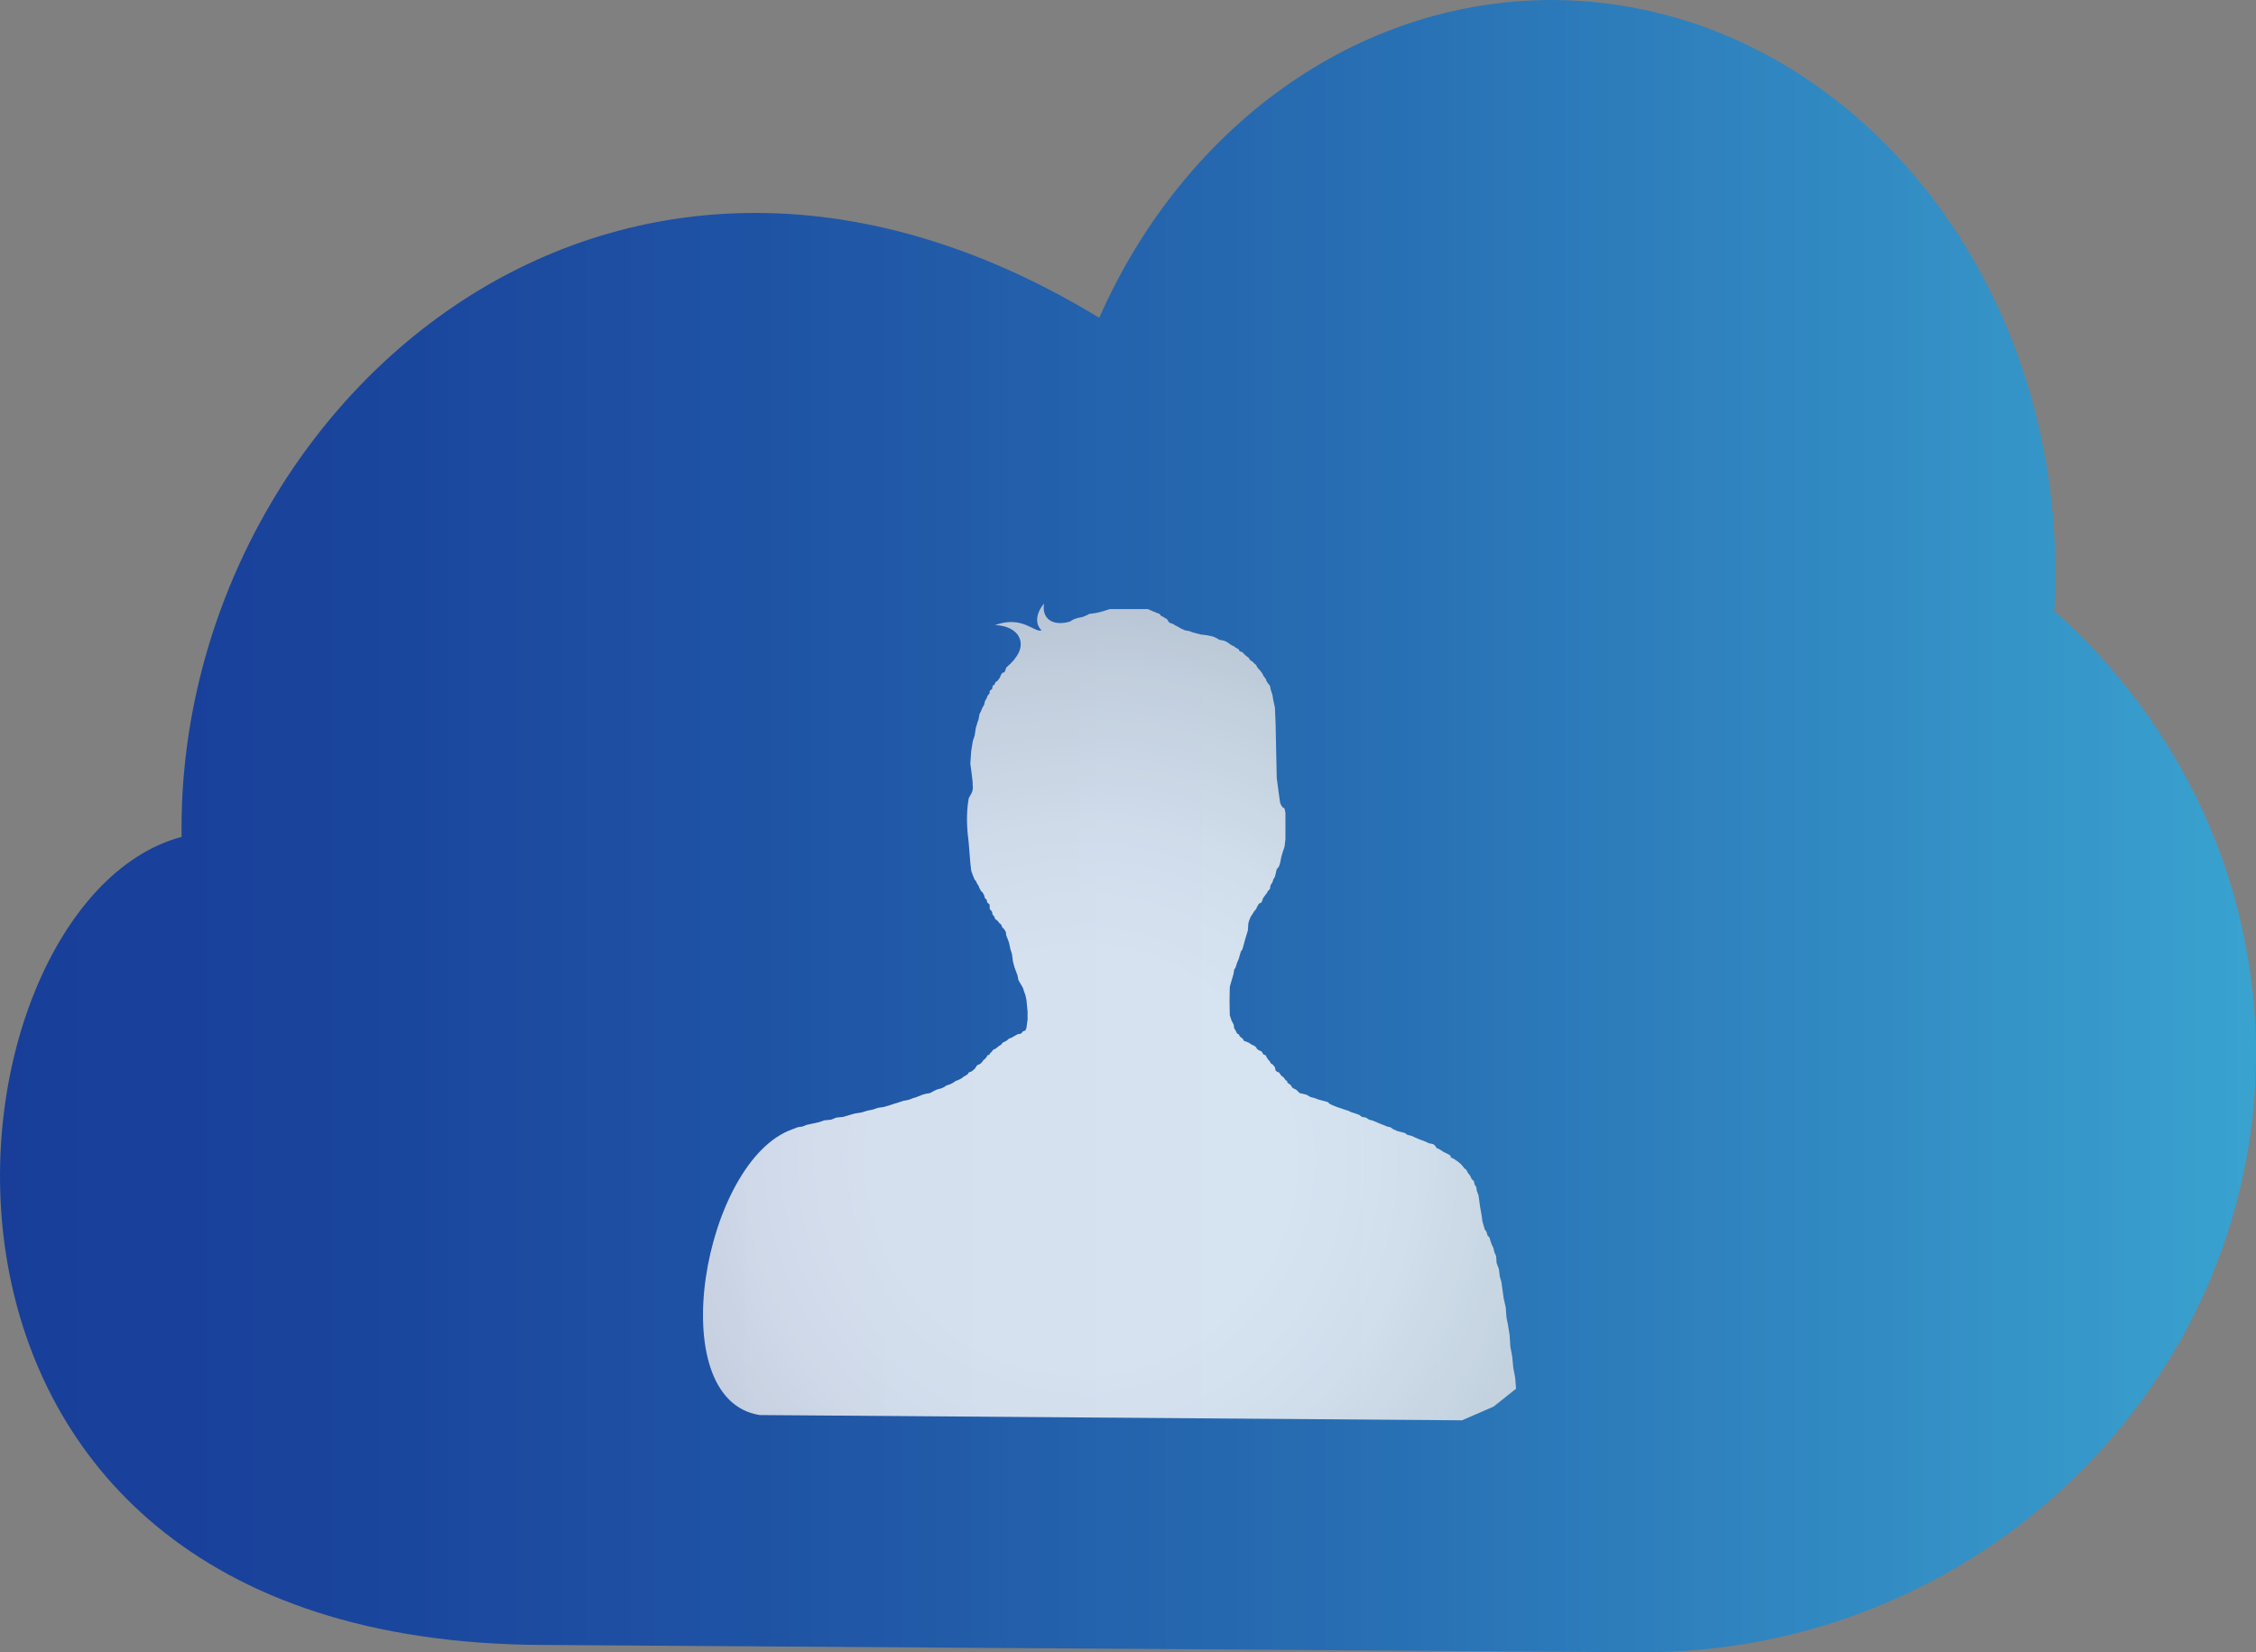
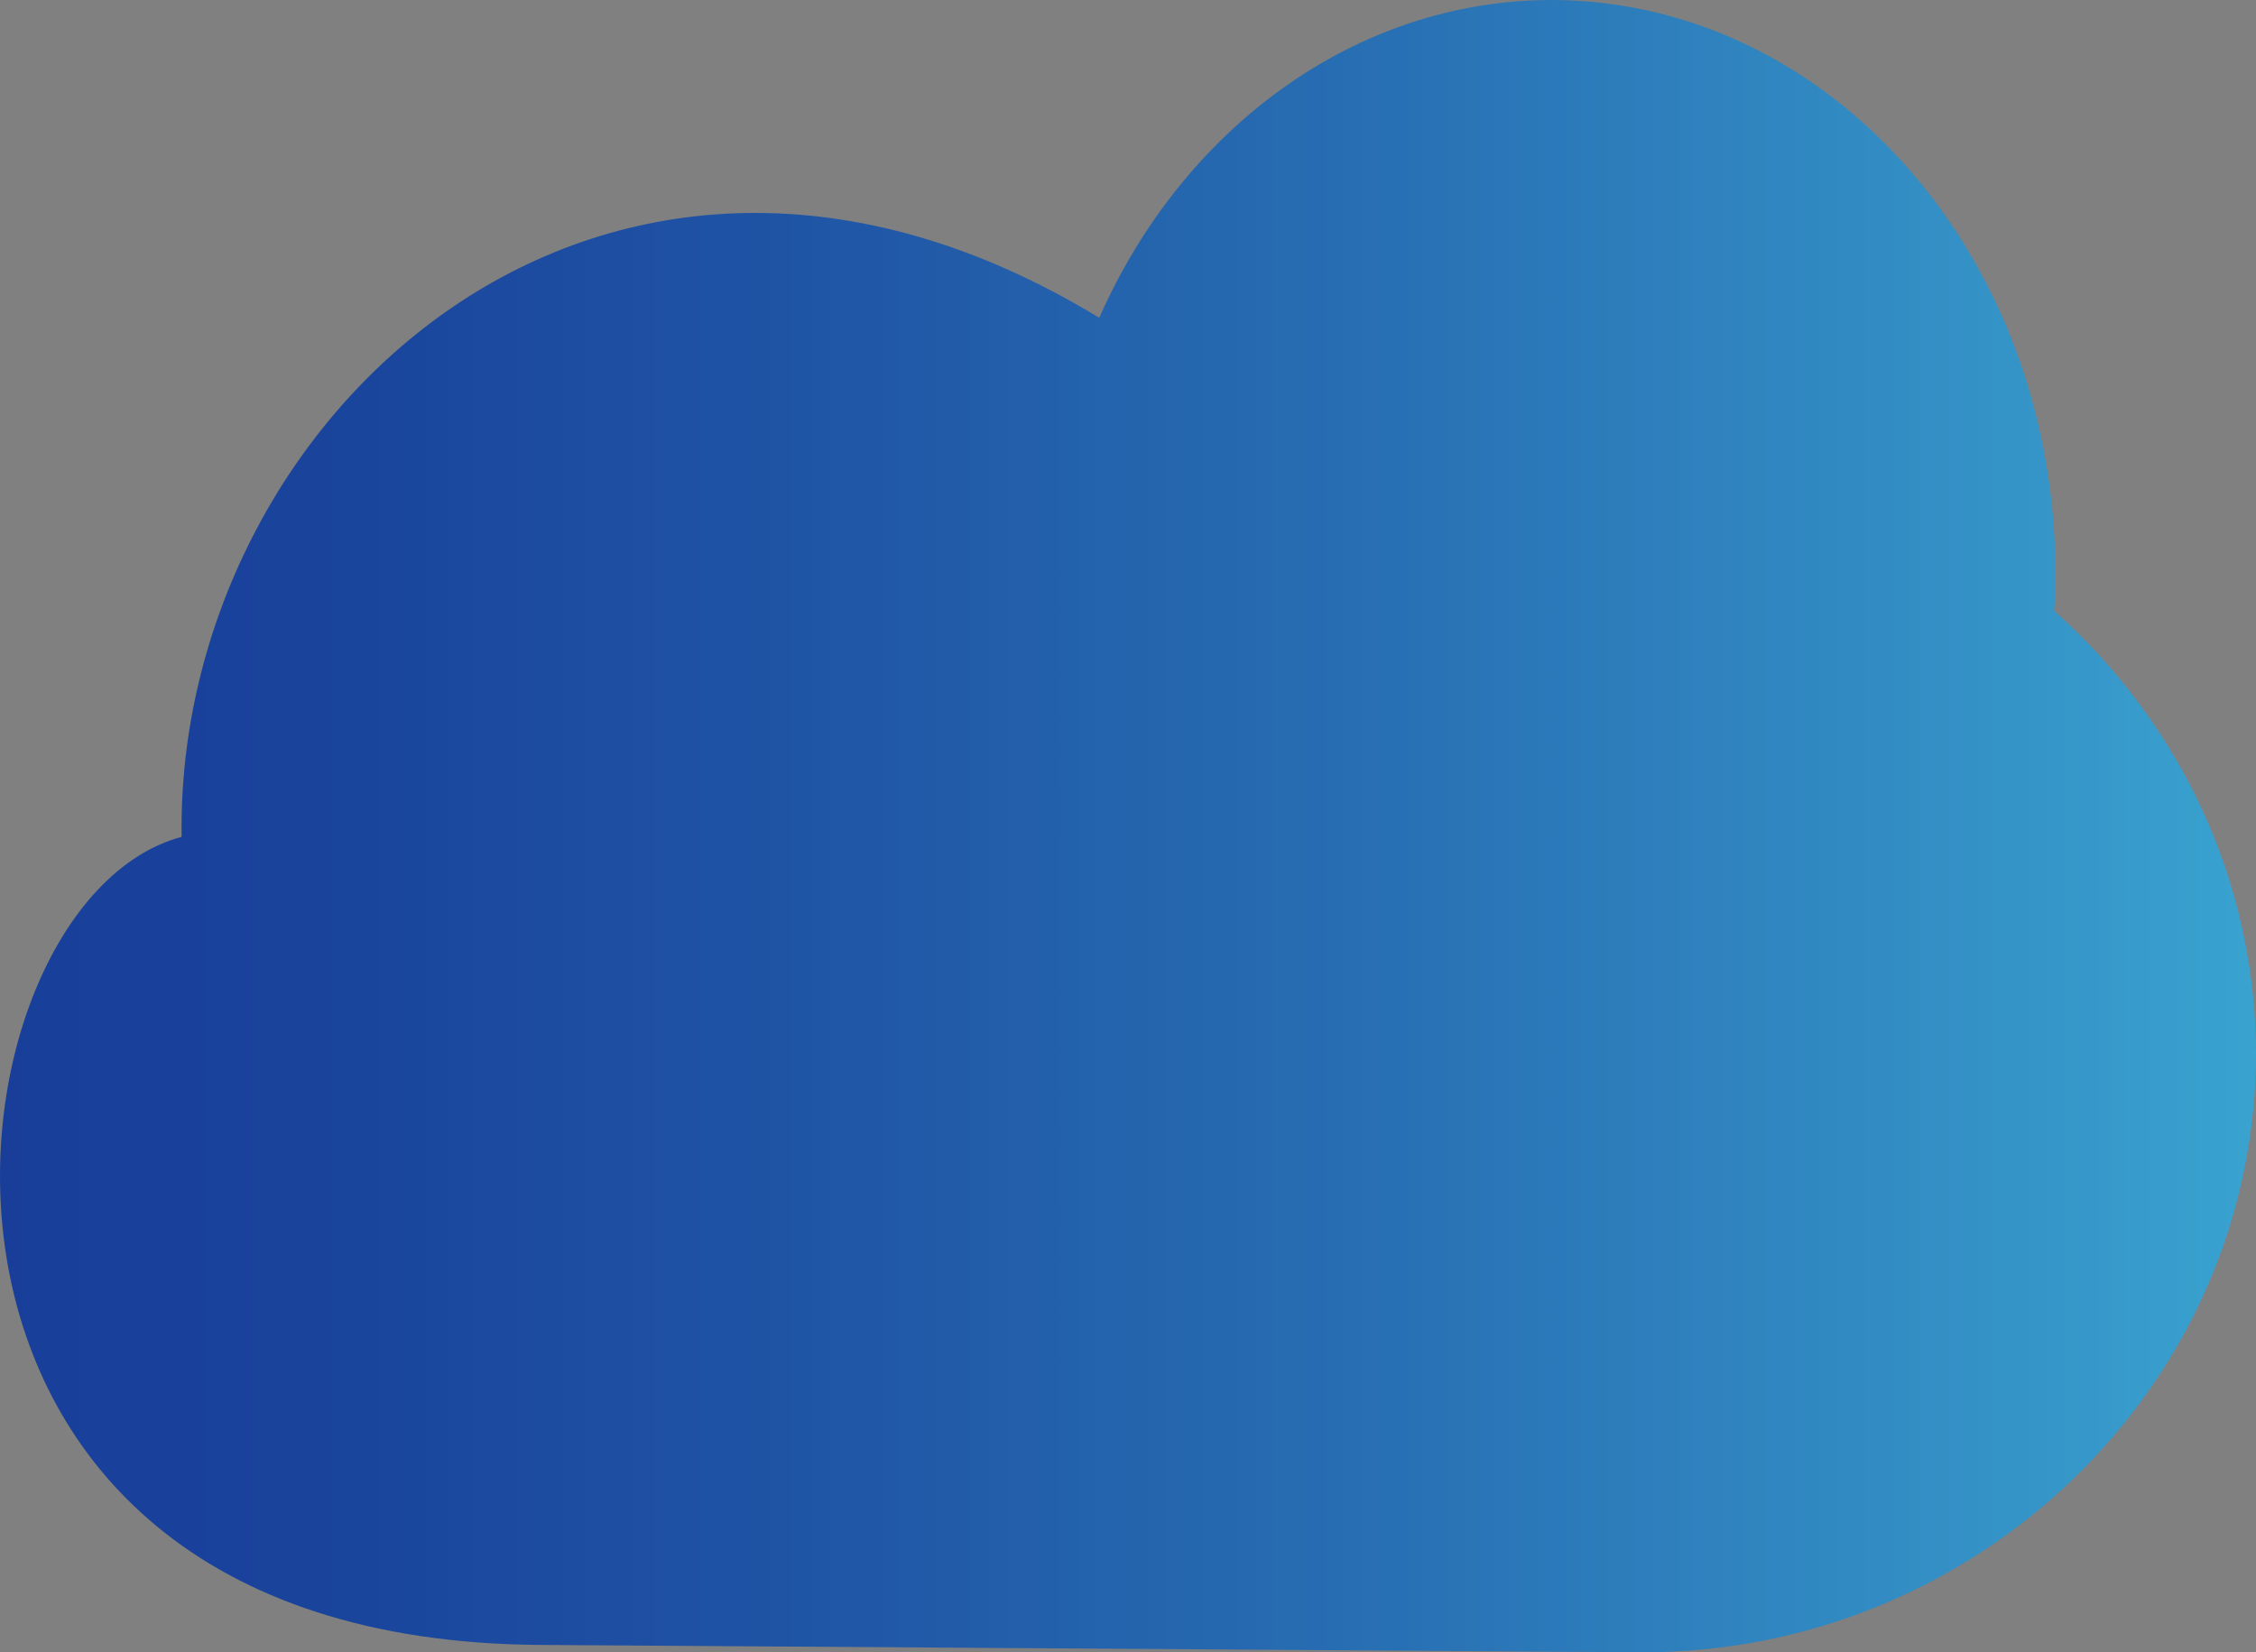
<svg xmlns="http://www.w3.org/2000/svg" version="1.1" x="0px" y="0px" width="9.851px" height="7.216px" viewBox="0 0 9.851 7.216" style="enable-background:new 0 0 9.851 7.216;" xml:space="preserve">
  <rect x="0" y="0" width="9.851" height="7.216" fill="#808080" stroke="none" />
  <style type="text/css">
	.st0{opacity:0.81;}
	.st1{fill-rule:evenodd;clip-rule:evenodd;fill:url(#SVGID_1_);}
	.st2{fill-rule:evenodd;clip-rule:evenodd;fill:url(#SVGID_2_);}
	.st3{fill-rule:evenodd;clip-rule:evenodd;fill:url(#SVGID_3_);}
	.st4{fill-rule:evenodd;clip-rule:evenodd;fill:url(#SVGID_4_);}
</style>
  <defs>
</defs>
  <g class="st0">
    <linearGradient id="SVGID_1_" gradientUnits="userSpaceOnUse" x1="0" y1="3.608" x2="9.851" y2="3.608">
      <stop offset="0" style="stop-color:#002F9F" />
      <stop offset="0.143" style="stop-color:#0236A3" />
      <stop offset="0.356" style="stop-color:#094BAE" />
      <stop offset="0.615" style="stop-color:#146CC0" />
      <stop offset="0.905" style="stop-color:#249AD9" />
      <stop offset="1" style="stop-color:#29ABE2" />
    </linearGradient>
    <path class="st1" d="M0.793,3.655C0.766,1.814,2.647,0.077,4.8,1.388C5.164,0.562,5.919-0.003,6.784,0   c1.219,0.008,2.2,1.136,2.191,2.522C8.974,2.569,8.973,2.62,8.97,2.668C9.512,3.15,9.854,3.846,9.851,4.616   c-0.01,1.438-1.22,2.608-2.69,2.6L2.364,7.184C-0.671,7.169-0.292,3.943,0.793,3.655z" />
  </g>
  <g class="st0">
    <radialGradient id="SVGID_2_" cx="226.993" cy="5.063" r="3.731" gradientTransform="matrix(1 0 0 1 -222.273 0)" gradientUnits="userSpaceOnUse">
      <stop offset="0.244" style="stop-color:#FFFFFF" />
      <stop offset="0.38" style="stop-color:#F8F8F9" />
      <stop offset="0.574" style="stop-color:#E5E6E7" />
      <stop offset="0.802" style="stop-color:#C6C8CA" />
      <stop offset="1" style="stop-color:#A6A8AB" />
    </radialGradient>
-     <path class="st2" d="M4.815,2.67L4.787,2.677l-0.03,0.004L4.741,2.689L4.726,2.695L4.705,2.699L4.688,2.705l-0.017,0.01l0,0   C4.596,2.736,4.548,2.702,4.559,2.636C4.524,2.677,4.518,2.724,4.548,2.753C4.518,2.765,4.464,2.686,4.345,2.73   C4.452,2.734,4.487,2.812,4.43,2.878L4.429,2.881L4.423,2.887L4.419,2.891L4.412,2.899L4.406,2.904L4.399,2.911L4.394,2.915   L4.392,2.921L4.386,2.937l-0.007,0L4.372,2.945L4.366,2.959L4.362,2.965L4.355,2.974L4.347,2.979L4.342,2.991L4.335,2.994   L4.332,3.009l-0.01,0.008L4.321,3.028L4.312,3.039L4.308,3.05L4.301,3.062L4.297,3.079L4.29,3.09L4.283,3.107L4.277,3.119   L4.273,3.141L4.267,3.159l-0.006,0.02L4.256,3.212L4.248,3.236L4.241,3.279L4.237,3.335c0.004,0.035,0.011,0.07,0.011,0.106   c0,0.018-0.011,0.032-0.018,0.045c-0.012,0.068-0.008,0.134,0,0.196l0.007,0.086l0.004,0.035l0.007,0.02l0.008,0.019l0.005,0.005   l0.006,0.013l0.006,0.009l0.004,0.01l0.007,0.013L4.29,3.897l0.007,0.012l0.004,0.014l0.007,0.006l0.003,0.013L4.321,3.95   l0.001,0.02l0.01,0.012l0.002,0.012l0.007,0.008l0.005,0.012l0.007,0.005l0.007,0.007l0.004,0.006l0.007,0.005l0.006,0.014   l0.007,0.006L4.392,4.07l0.002,0.016l0.005,0.012l0.007,0.019l0.006,0.028l0.007,0.022l0.004,0.032l0.007,0.026l0.006,0.016   L4.443,4.26L4.447,4.28l0.006,0.011l0.006,0.01l0.008,0.014l0.004,0.013l0.007,0.02l0.004,0.019l0.005,0.051v0.035L4.482,4.489   L4.478,4.5L4.467,4.504l-0.008,0.01L4.443,4.517L4.429,4.525L4.419,4.531L4.406,4.536l-0.012,0.01L4.386,4.55L4.378,4.554   L4.372,4.562L4.362,4.568L4.355,4.574L4.347,4.58L4.335,4.586L4.332,4.592l-0.01,0.009L4.321,4.606L4.312,4.609L4.308,4.616   L4.301,4.625L4.297,4.627L4.29,4.636L4.283,4.644L4.277,4.648l-0.01,0.004L4.261,4.661L4.256,4.668L4.248,4.675L4.241,4.68   L4.23,4.684L4.226,4.691L4.216,4.698L4.208,4.702L4.198,4.71L4.184,4.717L4.173,4.721l-0.01,0.007L4.15,4.735L4.132,4.741   l-0.01,0.007L4.111,4.753L4.092,4.758L4.079,4.764l-0.018,0.01L4.043,4.777L4.028,4.781l-0.025,0.01L3.987,4.796L3.969,4.803   L3.944,4.808L3.929,4.813L3.903,4.821L3.882,4.828L3.857,4.835L3.835,4.838L3.811,4.846L3.786,4.851L3.764,4.858L3.733,4.863   L3.712,4.869L3.681,4.878l-0.03,0.003L3.629,4.89l-0.03,0.003L3.576,4.901L3.553,4.906L3.521,4.913L3.504,4.92L3.483,4.923   L3.46,4.932C3.073,5.068,2.886,6.112,3.317,6.18l3.067,0.023l0.138-0.06L6.62,6.065L6.616,6.016L6.608,5.974L6.603,5.923   L6.595,5.881L6.592,5.832L6.585,5.788L6.578,5.753L6.575,5.71L6.566,5.671L6.561,5.635L6.556,5.599L6.549,5.575L6.545,5.542   l-0.01-0.026L6.533,5.486L6.525,5.468L6.521,5.45L6.514,5.436L6.508,5.419L6.504,5.405L6.495,5.395L6.491,5.38L6.483,5.369   L6.478,5.351L6.473,5.334L6.47,5.31L6.463,5.271L6.456,5.22L6.449,5.202L6.446,5.184L6.439,5.173L6.436,5.159l-0.01-0.01   L6.42,5.136L6.415,5.129L6.408,5.12L6.403,5.109L6.396,5.104L6.391,5.098L6.385,5.091L6.38,5.085L6.373,5.079L6.362,5.07   L6.357,5.068L6.352,5.063L6.335,5.055l0-0.006L6.326,5.042l-0.01-0.005L6.303,5.031L6.298,5.027L6.283,5.018l-0.01-0.004   L6.269,5.007l-0.01-0.01l-0.02-0.004L6.227,4.987L6.215,4.982L6.198,4.976L6.182,4.969L6.164,4.961L6.145,4.956L6.134,4.948   l-0.02-0.005L6.1,4.939L6.084,4.932L6.071,4.923L6.057,4.92L6.04,4.913L6.022,4.906L6.011,4.901L5.991,4.893L5.978,4.89   L5.965,4.881L5.947,4.878L5.935,4.869L5.918,4.863L5.902,4.858L5.887,4.851L5.871,4.846l-0.02-0.007l-0.01-0.003L5.821,4.828   L5.806,4.821L5.798,4.813L5.779,4.808L5.76,4.803L5.741,4.796L5.722,4.791l-0.017-0.01L5.689,4.777L5.675,4.774l-0.01-0.01   L5.658,4.758L5.647,4.753L5.641,4.748L5.638,4.741L5.631,4.735L5.622,4.729L5.62,4.721L5.613,4.717L5.609,4.71L5.601,4.702   L5.595,4.698L5.59,4.691L5.585,4.684L5.575,4.68L5.57,4.675L5.567,4.661L5.56,4.652L5.556,4.648L5.549,4.644L5.545,4.636   L5.537,4.627L5.53,4.616L5.527,4.609l-0.01-0.004L5.514,4.601L5.509,4.592L5.495,4.586L5.488,4.58L5.485,4.574L5.478,4.568   L5.465,4.562L5.453,4.554L5.444,4.55L5.432,4.546l-0.006-0.01L5.419,4.531L5.413,4.525L5.409,4.517L5.402,4.514L5.395,4.5   l-0.006-0.01L5.387,4.475L5.378,4.458L5.37,4.434L5.369,4.378V4.365L5.37,4.31l0.007-0.025l0.009-0.03l0.003-0.02l0.006-0.009   l0.007-0.022l0.007-0.016l0.004-0.014l0.005-0.018l0.007-0.01l0.006-0.021l0.005-0.019l0.006-0.02l0.007-0.023l0.002-0.031   l0.004-0.013l0.007-0.017l0.006-0.008l0.007-0.012L5.485,3.97l0.003-0.007L5.495,3.95l0.006-0.006l0.007-0.002l0.005-0.013   l0.002-0.006l0.01-0.014L5.53,3.903l0.007-0.012l0.008-0.008l0.003-0.017l0.008-0.012L5.56,3.841l0.007-0.012L5.57,3.817   l0.005-0.021l0.01-0.012L5.59,3.768l0.005-0.026l0.006-0.02l0.008-0.024l0.004-0.033V3.551l-0.004-0.02L5.601,3.526L5.595,3.518   L5.59,3.507L5.585,3.473l-0.01-0.076L5.57,3.161L5.567,3.09L5.56,3.058L5.556,3.034L5.549,3.013L5.545,2.994L5.537,2.985   L5.53,2.974L5.527,2.965l-0.01-0.013L5.514,2.945L5.509,2.937L5.502,2.928L5.495,2.921l-0.007-0.01L5.485,2.904L5.478,2.899   L5.471,2.891L5.465,2.887L5.457,2.881L5.453,2.873l-0.01-0.007L5.437,2.861L5.432,2.856L5.426,2.849L5.413,2.844L5.409,2.836   L5.395,2.828L5.389,2.823L5.378,2.818L5.369,2.812L5.356,2.803L5.344,2.798l-0.02-0.004l-0.01-0.006L5.297,2.78l-0.03-0.006   L5.243,2.771L5.212,2.763L5.192,2.756L5.175,2.753l-0.02-0.009l-0.01-0.006L5.13,2.73L5.12,2.724L5.107,2.72L5.102,2.714   l-0.006-0.01L5.087,2.699L5.081,2.695L5.069,2.689L5.063,2.681L5.052,2.677L5.035,2.67L5.012,2.66H4.846L4.815,2.67z" />
  </g>
</svg>